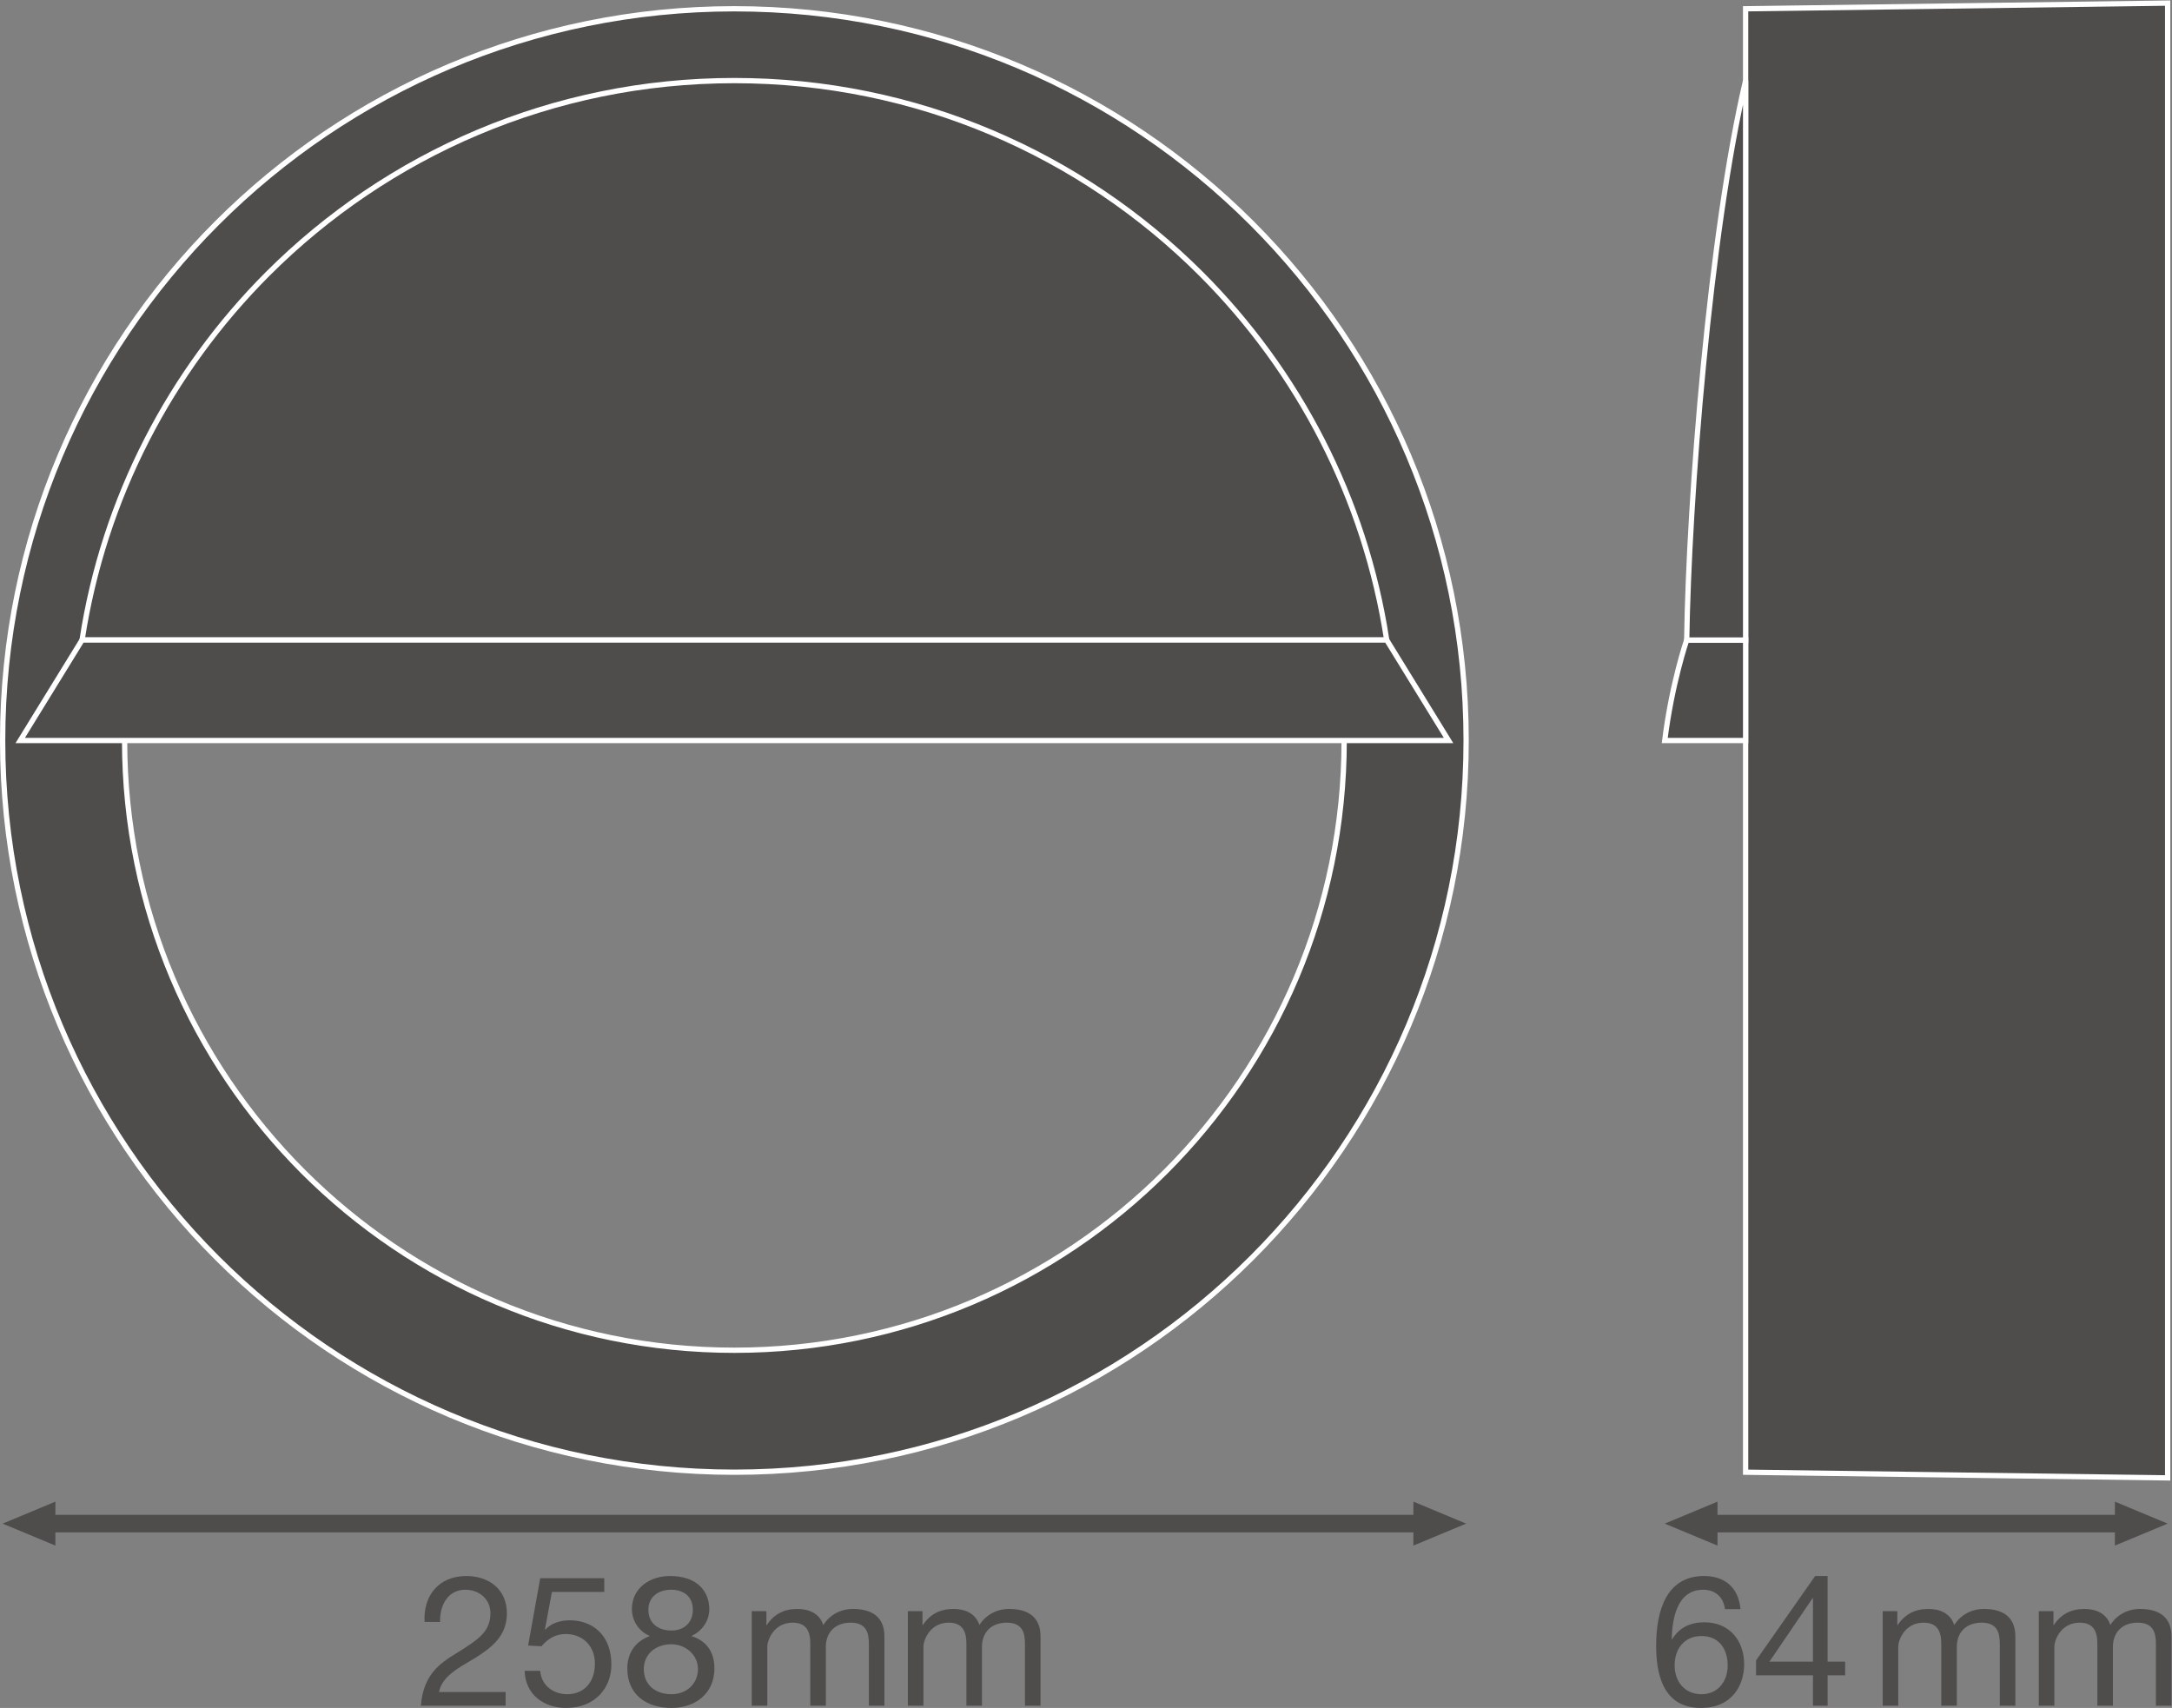
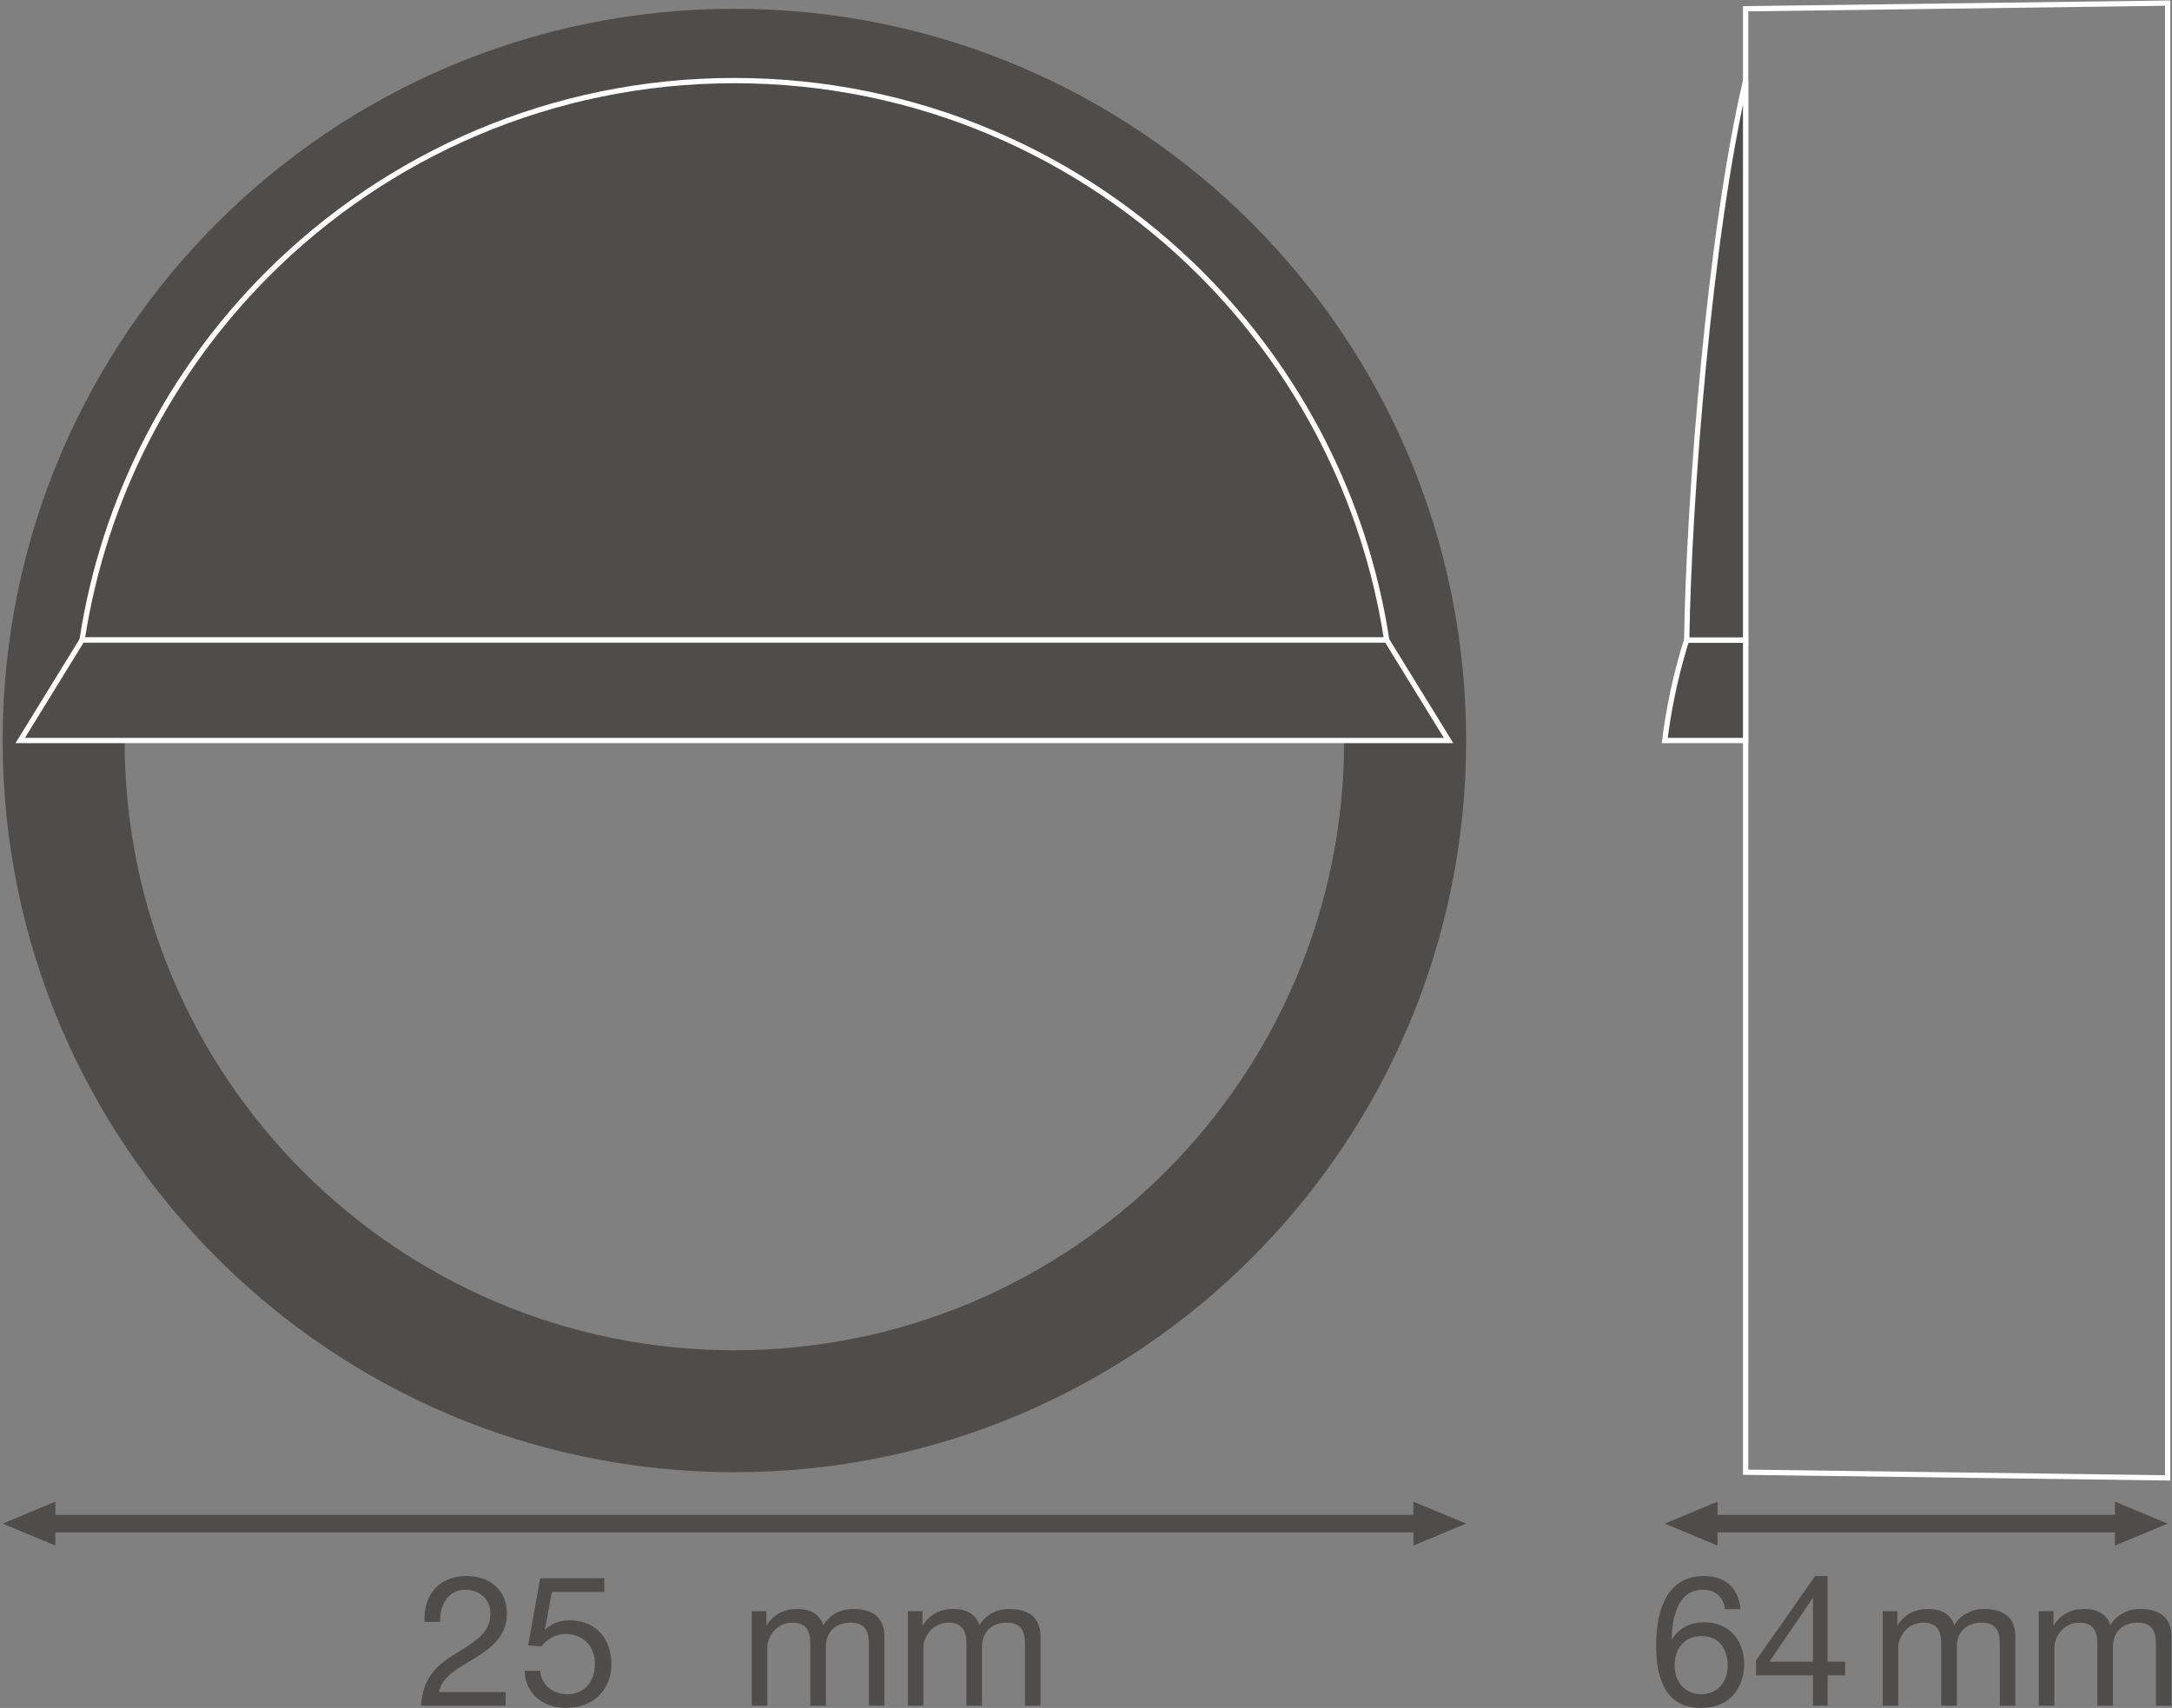
<svg xmlns="http://www.w3.org/2000/svg" viewBox="0 0 466.72 367.013" height="367.013" width="466.72" xml:space="preserve" id="svg2" version="1.1">
  <rect x="0" y="0" width="466.72" height="367.013" fill="#808080" stroke="none" />
  <defs id="defs6" />
  <g transform="matrix(1.333,0,0,-1.333,0,367.013)" id="g10">
    <g transform="scale(0.1)" id="g12">
      <path id="path14" style="fill:#4f4c4c;fill-opacity:1;fill-rule:nonzero;stroke:none" d="m 2166.81,1559.57 c 0,-271.39 -110,-517.19 -287.87,-695.109 C 1701.03,686.602 1455.23,576.59 1183.84,576.59 912.453,576.59 666.652,686.602 488.723,864.461 310.871,1042.38 200.852,1288.18 200.852,1559.57 c 0,271.39 110.019,517.19 287.871,695.11 177.929,177.86 423.73,287.87 695.117,287.87 271.39,0 517.19,-110.01 695.1,-287.87 177.87,-177.92 287.87,-423.72 287.87,-695.11 z m 196.6,0 c 0,325.73 -132.03,620.61 -345.49,834.09 -213.47,213.46 -508.36,345.49 -834.08,345.49 -325.742,0 -620.606,-132.03 -834.102,-345.49 C 136.281,2180.18 4.254,1885.3 4.254,1559.57 4.254,1233.84 136.281,938.961 349.738,725.48 563.234,512.02 858.098,379.992 1183.84,379.992 c 325.72,0 620.61,132.028 834.08,345.488 213.46,213.481 345.49,508.36 345.49,834.09" />
-       <path id="path16" style="fill:none;stroke:#ffffff;stroke-width:8.504;stroke-linecap:butt;stroke-linejoin:miter;stroke-miterlimit:4;stroke-dasharray:none;stroke-opacity:1" d="m 2166.81,1559.57 c 0,-271.39 -110,-517.19 -287.87,-695.109 C 1701.03,686.602 1455.23,576.59 1183.84,576.59 912.453,576.59 666.652,686.602 488.723,864.461 310.871,1042.38 200.852,1288.18 200.852,1559.57 c 0,271.39 110.019,517.19 287.871,695.11 177.929,177.86 423.73,287.87 695.117,287.87 271.39,0 517.19,-110.01 695.1,-287.87 177.87,-177.92 287.87,-423.72 287.87,-695.11 z m 196.6,0 c 0,325.73 -132.03,620.61 -345.49,834.09 -213.47,213.46 -508.36,345.49 -834.08,345.49 -325.742,0 -620.606,-132.03 -834.102,-345.49 C 136.281,2180.18 4.254,1885.3 4.254,1559.57 4.254,1233.84 136.281,938.961 349.738,725.48 563.234,512.02 858.098,379.992 1183.84,379.992 c 325.72,0 620.61,132.028 834.08,345.488 213.46,213.481 345.49,508.36 345.49,834.09 z" />
-       <path id="path18" style="fill:#4f4c4c;fill-opacity:1;fill-rule:nonzero;stroke:none" d="m 2813.95,2739.15 680.31,9.13 V 370.859 l -680.31,9.133 V 2739.15" />
      <path id="path20" style="fill:none;stroke:#ffffff;stroke-width:8.504;stroke-linecap:butt;stroke-linejoin:miter;stroke-miterlimit:4;stroke-dasharray:none;stroke-opacity:1" d="m 2813.95,2739.15 680.31,9.13 V 370.859 l -680.31,9.133 z" />
      <path id="path22" style="fill:#4f4c4c;fill-opacity:1;fill-rule:nonzero;stroke:none" d="m 89.289,261.711 -85.035,35.41 85.035,35.43 z" />
      <path id="path24" style="fill:#4f4c4c;fill-opacity:1;fill-rule:nonzero;stroke:none" d="m 2278.39,261.711 85.04,35.41 -85.04,35.43 z" />
      <path id="path26" style="fill:none;stroke:#4f4c4c;stroke-width:28.347;stroke-linecap:butt;stroke-linejoin:round;stroke-miterlimit:3.864;stroke-dasharray:none;stroke-opacity:1" d="M 2297.85,297.121 H 69.816" />
      <path id="path28" style="fill:#4f4c4c;fill-opacity:1;fill-rule:nonzero;stroke:none" d="m 2768.62,261.711 -85.04,35.41 85.04,35.43 z" />
      <path id="path30" style="fill:#4f4c4c;fill-opacity:1;fill-rule:nonzero;stroke:none" d="m 3409.22,261.711 85.04,35.41 -85.04,35.43 z" />
      <path id="path32" style="fill:none;stroke:#4f4c4c;stroke-width:28.347;stroke-linecap:butt;stroke-linejoin:round;stroke-miterlimit:3.864;stroke-dasharray:none;stroke-opacity:1" d="M 3428.68,297.121 H 2749.14" />
      <path id="path34" style="fill:#4f4c4c;fill-opacity:1;fill-rule:nonzero;stroke:none" d="m 132.309,1721.57 c 34.98,228.89 142.902,433.82 299.277,590.27 192.559,192.49 458.586,311.54 752.254,311.54 293.71,0 559.73,-119.05 752.28,-311.54 156.39,-156.45 264.3,-361.38 299.27,-590.27 H 132.309" />
      <path id="path36" style="fill:none;stroke:#ffffff;stroke-width:8.504;stroke-linecap:butt;stroke-linejoin:miter;stroke-miterlimit:4;stroke-dasharray:none;stroke-opacity:1" d="m 132.309,1721.57 c 34.98,228.89 142.902,433.82 299.277,590.27 192.559,192.49 458.586,311.54 752.254,311.54 293.71,0 559.73,-119.05 752.28,-311.54 156.39,-156.45 264.3,-361.38 299.27,-590.27 z" />
      <path id="path38" style="fill:#4f4c4c;fill-opacity:1;fill-rule:nonzero;stroke:none" d="m 2335.08,1559.57 -99.71,162 H 132.309 l -99.707,-162 H 2335.08" />
      <path id="path40" style="fill:none;stroke:#ffffff;stroke-width:8.504;stroke-linecap:butt;stroke-linejoin:miter;stroke-miterlimit:4;stroke-dasharray:none;stroke-opacity:1" d="m 2335.08,1559.57 -99.71,162 H 132.309 l -99.707,-162 z" />
      <path id="path42" style="fill:#4f4c4c;fill-opacity:1;fill-rule:nonzero;stroke:none" d="m 2813.95,1559.57 v 162 h -94.98 c 0,0 -23.88,-69.32 -35.39,-162 h 130.37" />
      <path id="path44" style="fill:none;stroke:#ffffff;stroke-width:8.504;stroke-linecap:butt;stroke-linejoin:miter;stroke-miterlimit:4;stroke-dasharray:none;stroke-opacity:1" d="m 2813.95,1559.57 v 162 h -94.98 c 0,0 -23.88,-69.32 -35.39,-162 z" />
      <path id="path46" style="fill:#4f4c4c;fill-opacity:1;fill-rule:nonzero;stroke:none" d="m 2813.95,1721.57 v 901.81 c -57.87,-246.81 -91.48,-672.92 -94.98,-901.81 h 94.98" />
      <path id="path48" style="fill:none;stroke:#ffffff;stroke-width:8.504;stroke-linecap:butt;stroke-linejoin:miter;stroke-miterlimit:4;stroke-dasharray:none;stroke-opacity:1" d="m 2813.95,1721.57 v 901.81 c -57.87,-246.81 -91.48,-672.92 -94.98,-901.81 z" />
      <path id="path50" style="fill:#4f4c4c;fill-opacity:1;fill-rule:nonzero;stroke:none" d="m 684.391,138.621 c -2.356,42.469 23.004,74.039 67.246,74.039 36.277,0 65.476,-21.238 65.476,-60.172 0,-36.879 -24.765,-55.156 -50.722,-71.679 C 740.434,65.18 712.406,51.32 707.688,25.648 H 815.055 V 3.531 H 678.488 c 3.84,49.258 29.2,67.848 58.703,85.539 35.391,22.121 53.379,34.512 53.379,63.711 0,22.711 -18.281,37.758 -40.41,37.758 -29.199,0 -41.582,-26.848 -40.703,-51.918 h -25.066" />
      <path id="path52" style="fill:#4f4c4c;fill-opacity:1;fill-rule:nonzero;stroke:none" d="m 974.055,186.988 h -84.356 l -11.211,-60.156 0.598,-0.602 c 9.141,10.329 24.766,15.051 38.926,15.051 37.168,0 67.547,-23.601 67.547,-71.672 C 985.559,34.211 961.078,0 912.406,0 876.137,0 846.637,22.121 845.746,59.871 h 25.078 c 1.477,-21.531 18.875,-37.75 43.946,-37.75 23.886,0 44.238,16.508 44.238,49.551 0,27.43 -18.867,47.488 -47.188,47.488 -16.222,0 -29.199,-7.969 -38.925,-19.769 l -21.543,1.191 19.472,108.539 h 103.231 v -22.133" />
-       <path id="path54" style="fill:#4f4c4c;fill-opacity:1;fill-rule:nonzero;stroke:none" d="m 1082.33,124.762 c 20.06,0 34.51,12.386 34.51,33.629 0,21.23 -14.75,32.148 -35.1,32.148 -20.06,0 -36.57,-11.207 -36.57,-32.148 0,-22.719 16.81,-33.629 37.16,-33.629 z m 0,-102.641 c 25.08,0 42.77,17.398 42.77,40.699 0,22.41 -19.47,39.821 -43.07,39.821 -24.76,0 -44.23,-15.641 -44.23,-40.11 0,-25.082 18.57,-40.41 44.53,-40.41 z m -2.36,190.539 c 45.72,0 63.41,-26.551 63.41,-53.39 0,-18.879 -11.5,-35.391 -28.9,-43.36 25.07,-7.961 37.16,-26.25 37.16,-52.211 C 1151.64,23.301 1120.97,0 1082.33,0 c -40.11,0 -71.08,21.23 -71.08,63.699 0,24.781 12.97,43.961 36.58,52.211 -17.71,7.082 -29.21,24.481 -29.21,43.36 0,34.218 29.21,53.39 61.35,53.39" />
      <path id="path56" style="fill:#4f4c4c;fill-opacity:1;fill-rule:nonzero;stroke:none" d="m 1211.84,156.02 h 23.6 v -22.411 h 0.59 c 11.5,17.403 27.72,25.95 49.26,25.95 18.87,0 35.69,-7.071 41.88,-25.95 10.32,16.52 28.02,25.95 47.78,25.95 30.39,0 50.74,-12.68 50.74,-44.239 V 3.531 h -25.08 V 103.52 c 0,18.878 -5.01,33.921 -29.49,33.921 -24.48,0 -39.82,-15.332 -39.82,-38.929 V 3.531 h -25.07 V 103.52 c 0,19.761 -6.2,33.921 -28.61,33.921 -29.49,0 -40.7,-27.132 -40.7,-38.929 V 3.531 h -25.08 V 156.02" />
      <path id="path58" style="fill:#4f4c4c;fill-opacity:1;fill-rule:nonzero;stroke:none" d="m 1463.48,156.02 h 23.59 v -22.411 h 0.59 c 11.5,17.403 27.73,25.95 49.26,25.95 18.88,0 35.69,-7.071 41.89,-25.95 10.31,16.52 28.01,25.95 47.78,25.95 30.38,0 50.74,-12.68 50.74,-44.239 V 3.531 h -25.08 V 103.52 c 0,18.878 -5.02,33.921 -29.49,33.921 -24.48,0 -39.83,-15.332 -39.83,-38.929 V 3.531 h -25.07 V 103.52 c 0,19.761 -6.2,33.921 -28.6,33.921 -29.5,0 -40.7,-27.132 -40.7,-38.929 V 3.531 h -25.08 V 156.02" />
      <path id="path60" style="fill:#4f4c4c;fill-opacity:1;fill-rule:nonzero;stroke:none" d="m 2699.52,68.719 c 0,-25.957 15.91,-46.598 43.35,-46.598 27.13,0 42.17,21.527 42.17,46.309 0,25.949 -13.55,47.48 -42.17,47.48 -28.02,0 -43.35,-20.941 -43.35,-47.191 z m 81.11,90.551 c -2.36,18.871 -15.05,31.269 -35.1,31.269 -42.48,0 -49.85,-47.199 -50.74,-79.348 l 0.59,-0.589 c 11.8,19.168 29.5,27.437 52.21,27.437 40.11,0 64.01,-29.199 64.01,-67.848 C 2811.6,39.52 2794.49,0 2741.69,0 c -62.23,0 -71.97,56.922 -71.97,100.582 0,57.508 17.4,112.078 76.98,112.078 34.51,0 55.75,-19.172 59,-53.39 h -25.07" />
      <path id="path62" style="fill:#4f4c4c;fill-opacity:1;fill-rule:nonzero;stroke:none" d="M 2922.52,74.621 V 176.961 h -0.58 L 2852.33,74.621 Z m 23.6,0 h 28.32 V 52.5 h -28.32 V 3.531 h -23.6 V 52.5 h -91.74 v 24.18 l 95.28,135.98 h 20.06 V 74.621" />
      <path id="path64" style="fill:#4f4c4c;fill-opacity:1;fill-rule:nonzero;stroke:none" d="m 3034.93,156.02 h 23.6 v -22.411 h 0.58 c 11.51,17.403 27.73,25.95 49.26,25.95 18.88,0 35.7,-7.071 41.89,-25.95 10.32,16.52 28.02,25.95 47.78,25.95 30.38,0 50.73,-12.68 50.73,-44.239 V 3.531 H 3223.7 V 103.52 c 0,18.878 -5.01,33.921 -29.5,33.921 -24.47,0 -39.81,-15.332 -39.81,-38.929 V 3.531 h -25.07 V 103.52 c 0,19.761 -6.2,33.921 -28.61,33.921 -29.5,0 -40.71,-27.132 -40.71,-38.929 V 3.531 h -25.07 V 156.02" />
      <path id="path66" style="fill:#4f4c4c;fill-opacity:1;fill-rule:nonzero;stroke:none" d="m 3286.57,156.02 h 23.59 v -22.411 h 0.59 c 11.5,17.403 27.73,25.95 49.25,25.95 18.89,0 35.7,-7.071 41.9,-25.95 10.31,16.52 28.01,25.95 47.77,25.95 30.38,0 50.74,-12.68 50.74,-44.239 V 3.531 h -25.07 V 103.52 c 0,18.878 -5.02,33.921 -29.5,33.921 -24.48,0 -39.82,-15.332 -39.82,-38.929 V 3.531 h -25.07 V 103.52 c 0,19.761 -6.2,33.921 -28.6,33.921 -29.5,0 -40.71,-27.132 -40.71,-38.929 V 3.531 h -25.07 V 156.02" />
    </g>
  </g>
</svg>